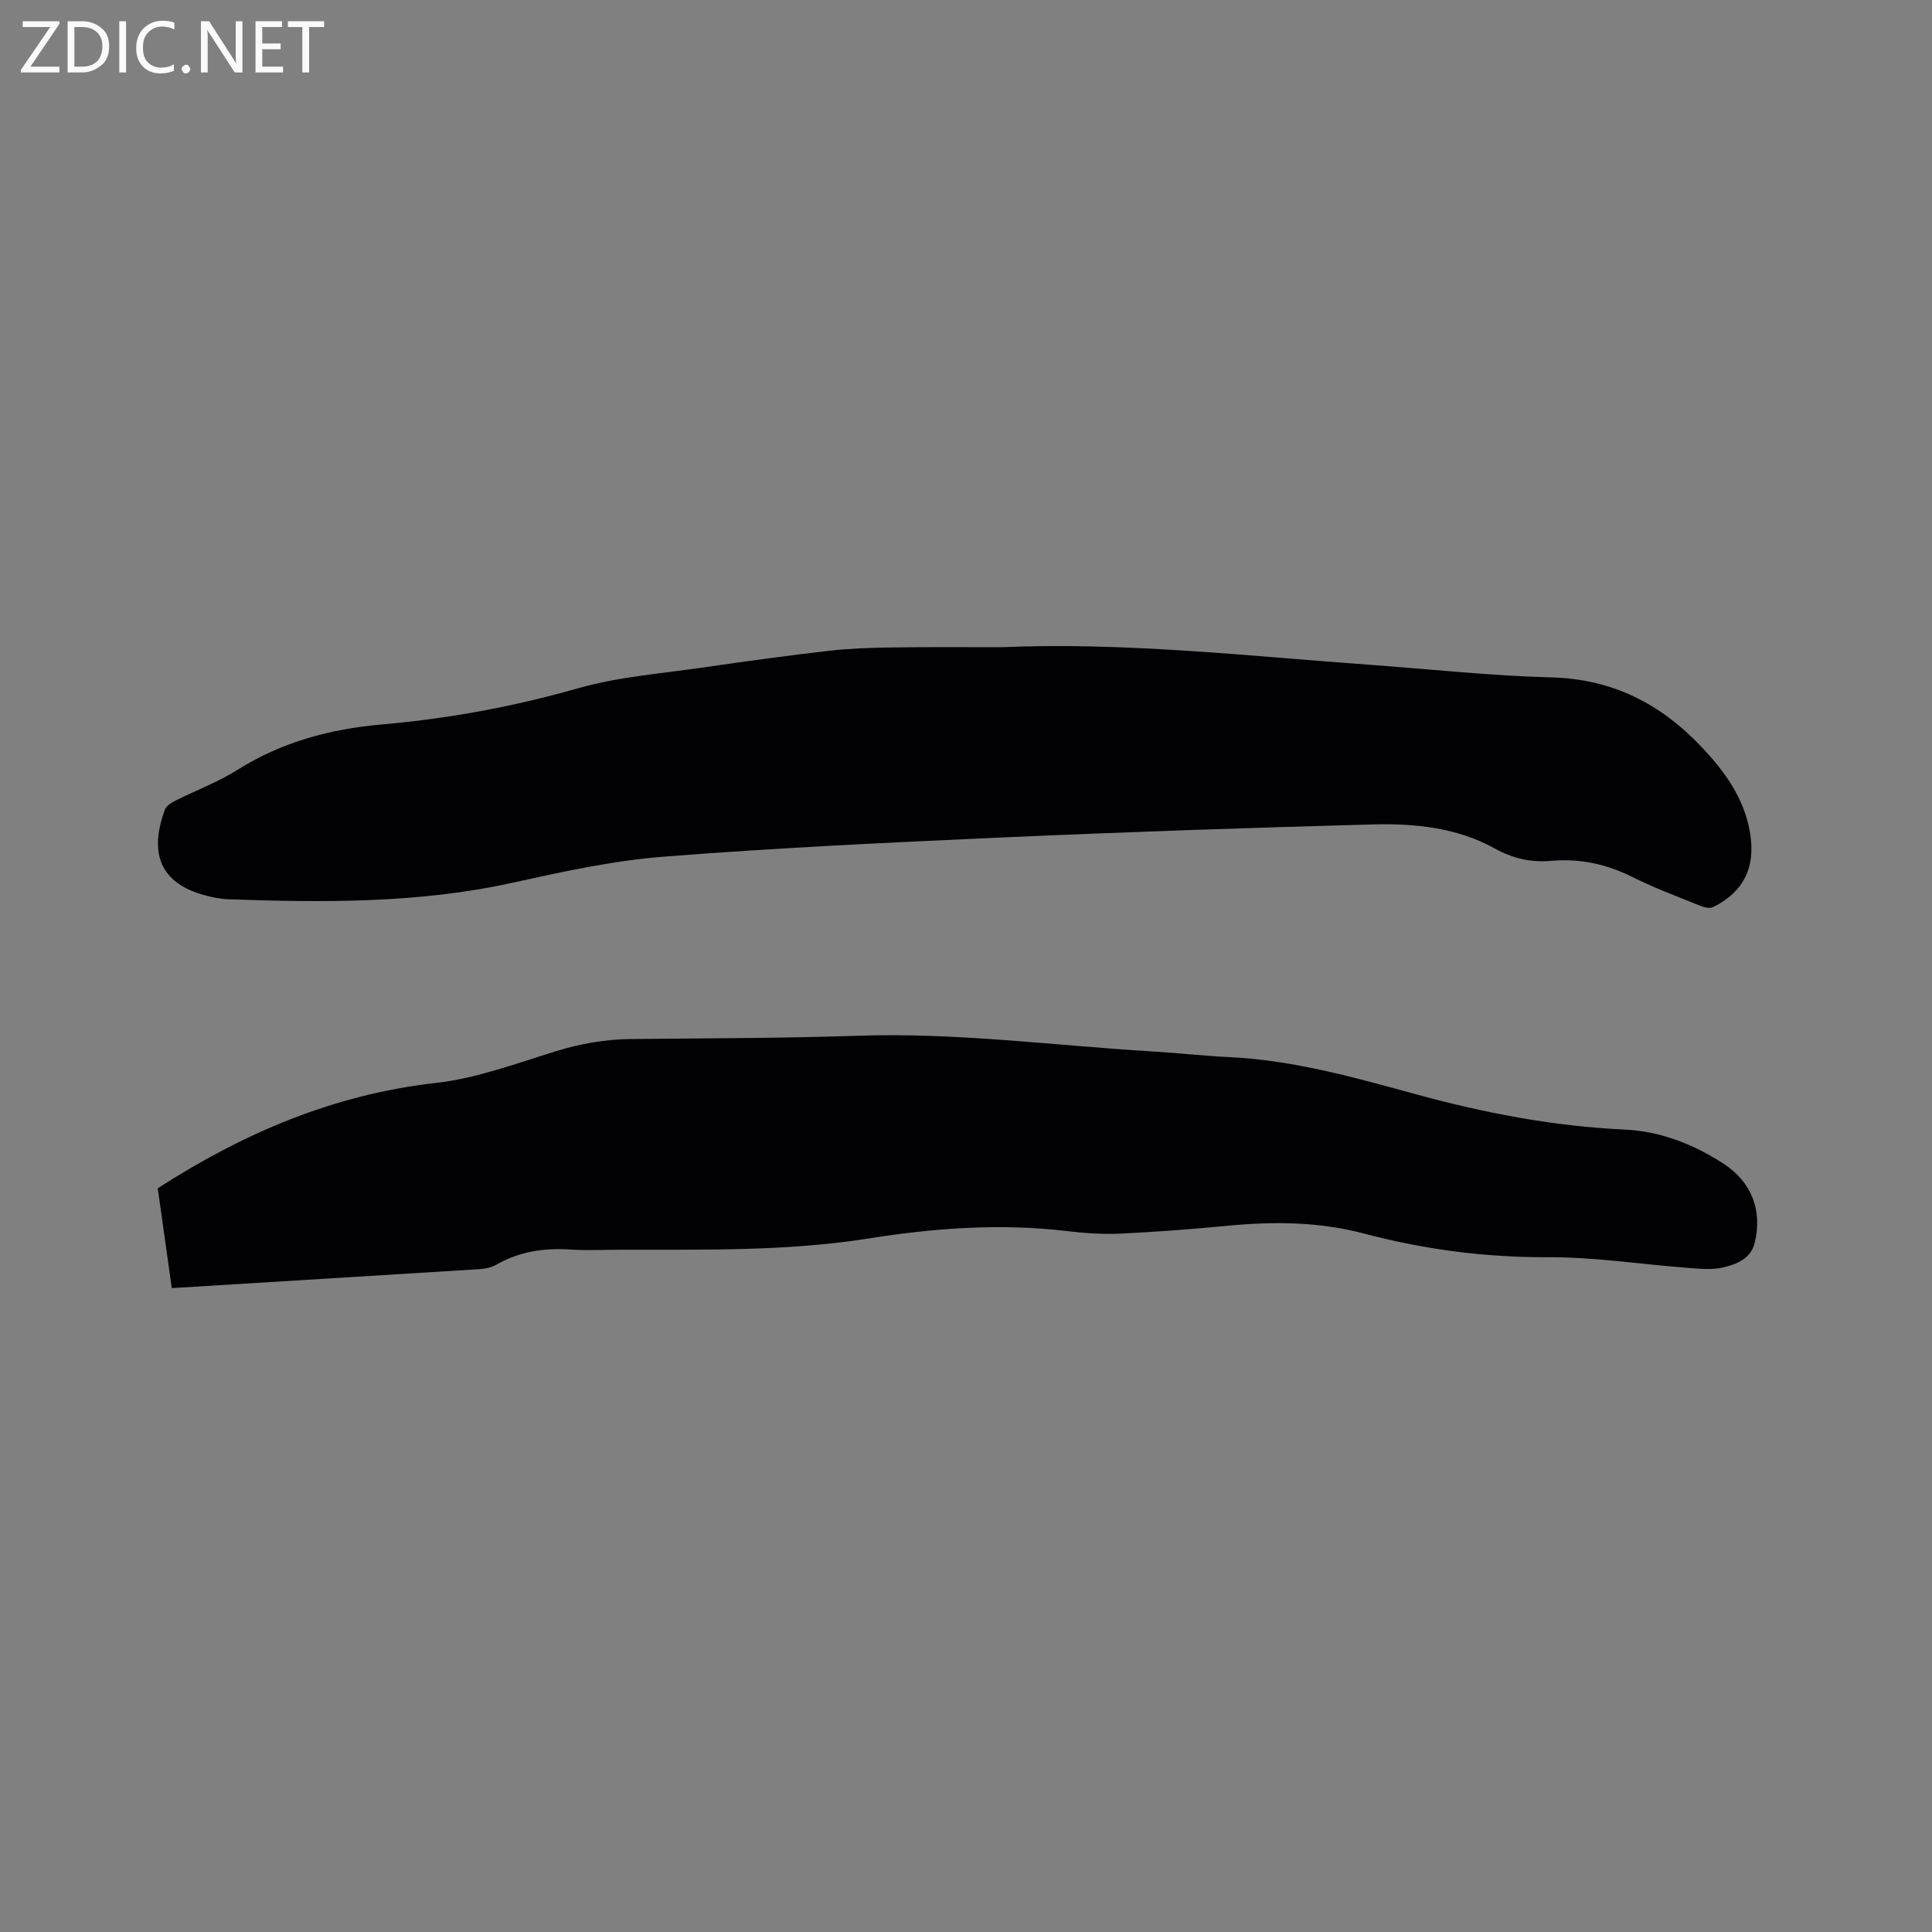
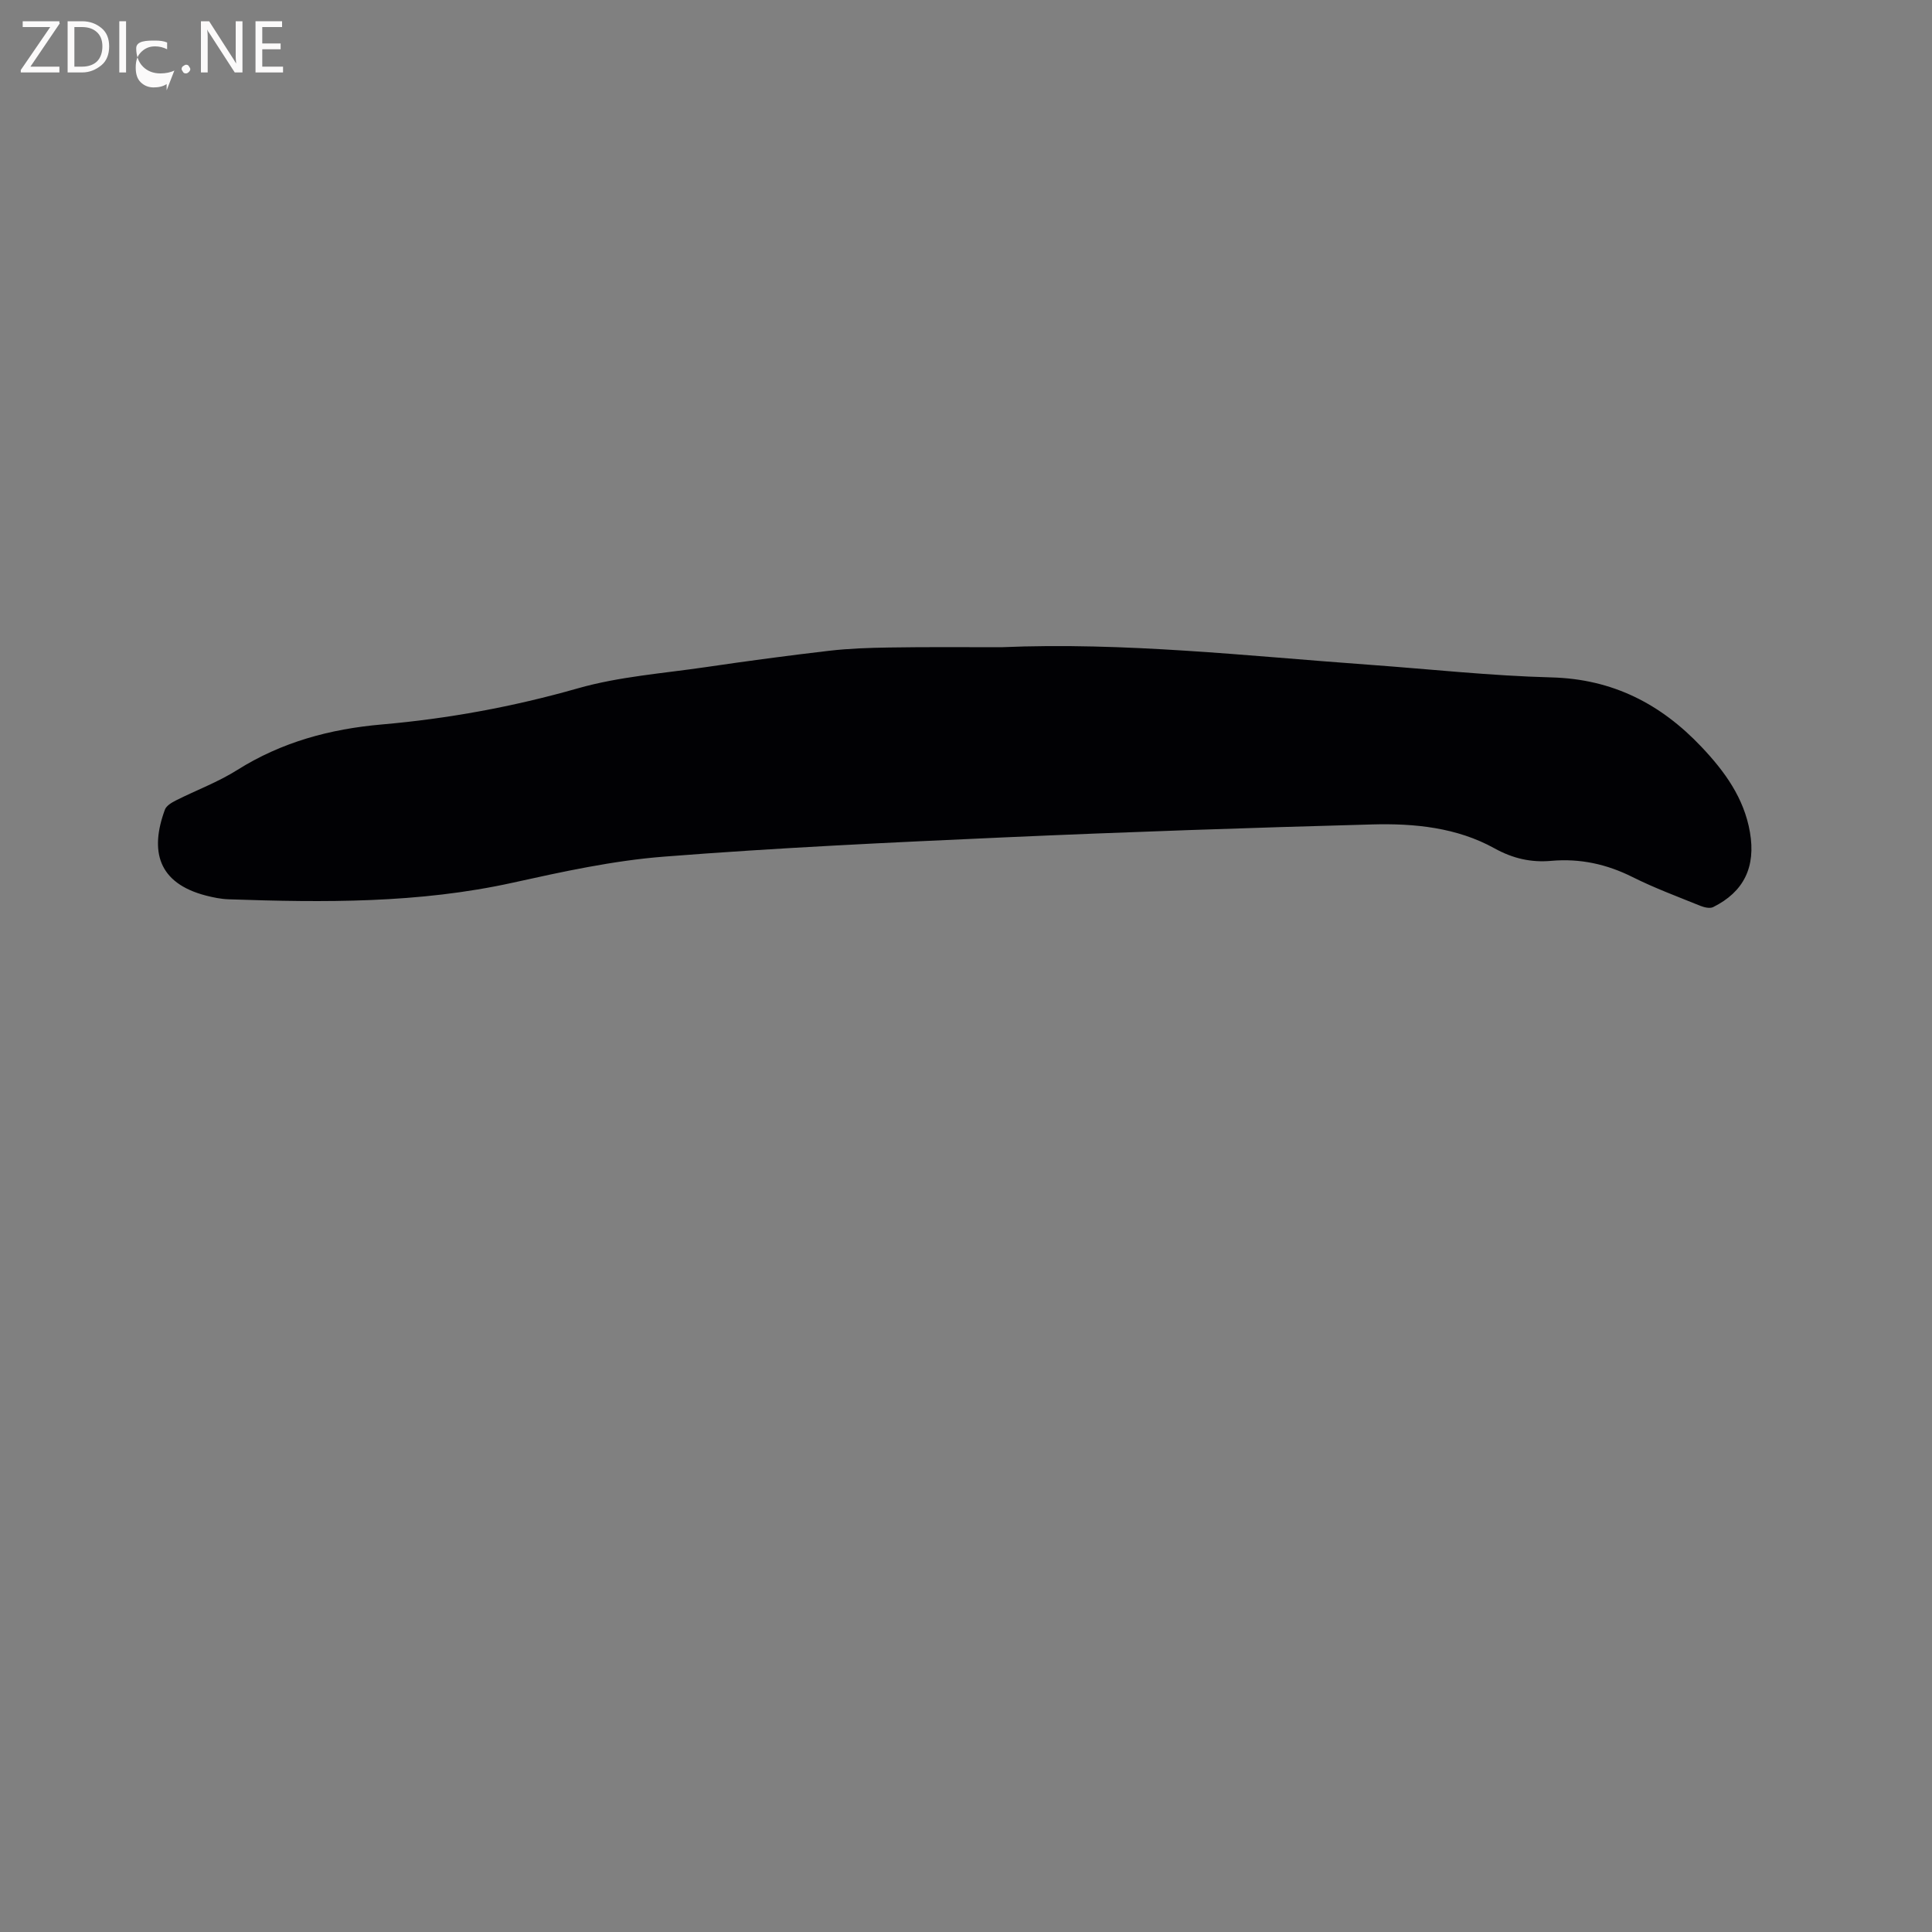
<svg xmlns="http://www.w3.org/2000/svg" enable-background="new 0 0 400 400" viewBox="0 0 400 400">
  <rect x="0" y="0" width="400" height="400" fill="#808080" stroke="none" />
  <path d="m207.31 134c25.5-1.09 50.81 1.8 76.17 3.63 12.58.91 25.14 2.29 37.73 2.62 12.64.33 22.62 5.46 31.06 14.38 4.8 5.07 8.82 10.58 10.04 17.69 1.23 7.16-1.24 12.31-7.61 15.48-.68.34-1.84.07-2.64-.25-4.71-1.91-9.49-3.68-14.03-5.95-5.37-2.69-10.89-3.9-16.85-3.37-4.18.37-7.93-.47-11.76-2.59-7.79-4.32-16.58-5.19-25.3-4.95-25.42.69-50.83 1.55-76.23 2.68-23.49 1.05-47 2.15-70.44 3.99-10.51.82-20.95 3.11-31.28 5.39-19.47 4.3-39.13 4.12-58.84 3.44-1.57-.05-3.16-.38-4.69-.77-9.94-2.58-11.66-9.24-8.49-17.81.3-.8 1.39-1.44 2.25-1.88 4.22-2.13 8.72-3.79 12.7-6.3 9.21-5.8 19.25-8.51 29.98-9.44 13.73-1.2 27.2-3.67 40.53-7.47 8.58-2.45 17.69-3.1 26.59-4.41 8.49-1.25 17-2.39 25.52-3.38 4.09-.47 8.23-.61 12.36-.67 7.75-.13 15.49-.06 23.23-.06z" fill="#010104" />
-   <path d="m35.57 266.69c-1.02-7.26-1.99-14.16-2.91-20.67 17.81-11.47 36.53-19.45 57.59-21.81 8.41-.94 16.62-4.03 24.8-6.55 5.12-1.58 10.23-2.48 15.56-2.54 15.68-.16 31.38-.16 47.05-.68 20.41-.69 40.61 2.03 60.9 3.25 5.39.32 10.77.93 16.17 1.19 13.24.65 25.9 4.25 38.55 7.71 14.16 3.87 28.44 6.6 43.12 7.28 7.45.35 14.27 3.05 20.48 7.09 5.77 3.76 8.02 9.62 6.43 16.29-.8 3.37-3.78 4.52-6.62 5.17-2.3.53-4.83.26-7.24.08-9.7-.74-19.39-2.26-29.07-2.21-12.95.06-25.59-1.62-37.99-4.9-9.42-2.49-18.79-2.51-28.34-1.6-7.38.7-14.78 1.28-22.19 1.62-3.68.17-7.41-.11-11.07-.54-13.71-1.62-27.38-.61-40.87 1.53-17.09 2.71-34.22 2.3-51.38 2.34-3.5.01-7.01.18-10.5-.04-5.41-.35-10.51.4-15.27 3.13-.97.56-2.2.84-3.32.92-21.13 1.32-42.27 2.61-63.88 3.94z" fill="#010104" />
  <g fill="#fbfafa">
    <path d="m12.4 4.8-6.1 9h6v1.2h-8v-.5l6.1-8.9h-5.7v-1.2h7.6v.4z" />
    <path d="m14 15v-10.6h3c1.6 0 2.9.5 4 1.4s1.6 2.2 1.6 3.8-.5 3-1.6 3.9-2.4 1.5-4 1.5zm1.4-9.4v8.2h1.6c1.3 0 2.4-.4 3.1-1.1s1.1-1.8 1.1-3.1-.4-2.3-1.2-3-1.8-1-3.1-1z" />
    <path d="m26.1 4.4v10.6h-1.4v-10.6z" />
-     <path d="m36.1 14.6c-.8.4-1.8.6-2.9.6-1.5 0-2.7-.5-3.6-1.4s-1.4-2.2-1.4-3.8c0-1.7.5-3.1 1.5-4.1s2.3-1.6 3.9-1.6c1 0 1.8.1 2.5.4v1.4c-.8-.4-1.6-.6-2.5-.6-1.2 0-2.1.4-2.9 1.2s-1.1 1.8-1.1 3.2c0 1.3.3 2.3 1 3s1.6 1.1 2.7 1.1c1 0 2-.2 2.7-.7v1.3z" />
+     <path d="m36.1 14.6c-.8.4-1.8.6-2.9.6-1.5 0-2.7-.5-3.6-1.4s-1.4-2.2-1.4-3.8s2.3-1.6 3.9-1.6c1 0 1.8.1 2.5.4v1.4c-.8-.4-1.6-.6-2.5-.6-1.2 0-2.1.4-2.9 1.2s-1.1 1.8-1.1 3.2c0 1.3.3 2.3 1 3s1.6 1.1 2.7 1.1c1 0 2-.2 2.7-.7v1.3z" />
    <path d="m37.6 14.3c0-.2.1-.5.3-.6s.4-.3.6-.3c.3 0 .5.1.6.3s.3.4.3.6-.1.4-.3.6-.4.3-.6.3c-.3 0-.5-.1-.6-.3s-.3-.4-.3-.6z" />
    <path d="m50.2 15h-1.6l-5.3-8.2c-.2-.2-.3-.5-.4-.7 0 .2.1.7.1 1.5v7.4h-1.4v-10.6h1.7l5.2 8.1c.2.4.4.6.4.7 0-.3-.1-.8-.1-1.5v-7.3h1.4z" />
    <path d="m58.6 15h-5.7v-10.6h5.5v1.2h-4.1v3.4h3.8v1.2h-3.8v3.6h4.3z" />
-     <path d="m67.1 5.6h-3.1v9.4h-1.4v-9.4h-3v-1.2h7.5z" />
  </g>
</svg>